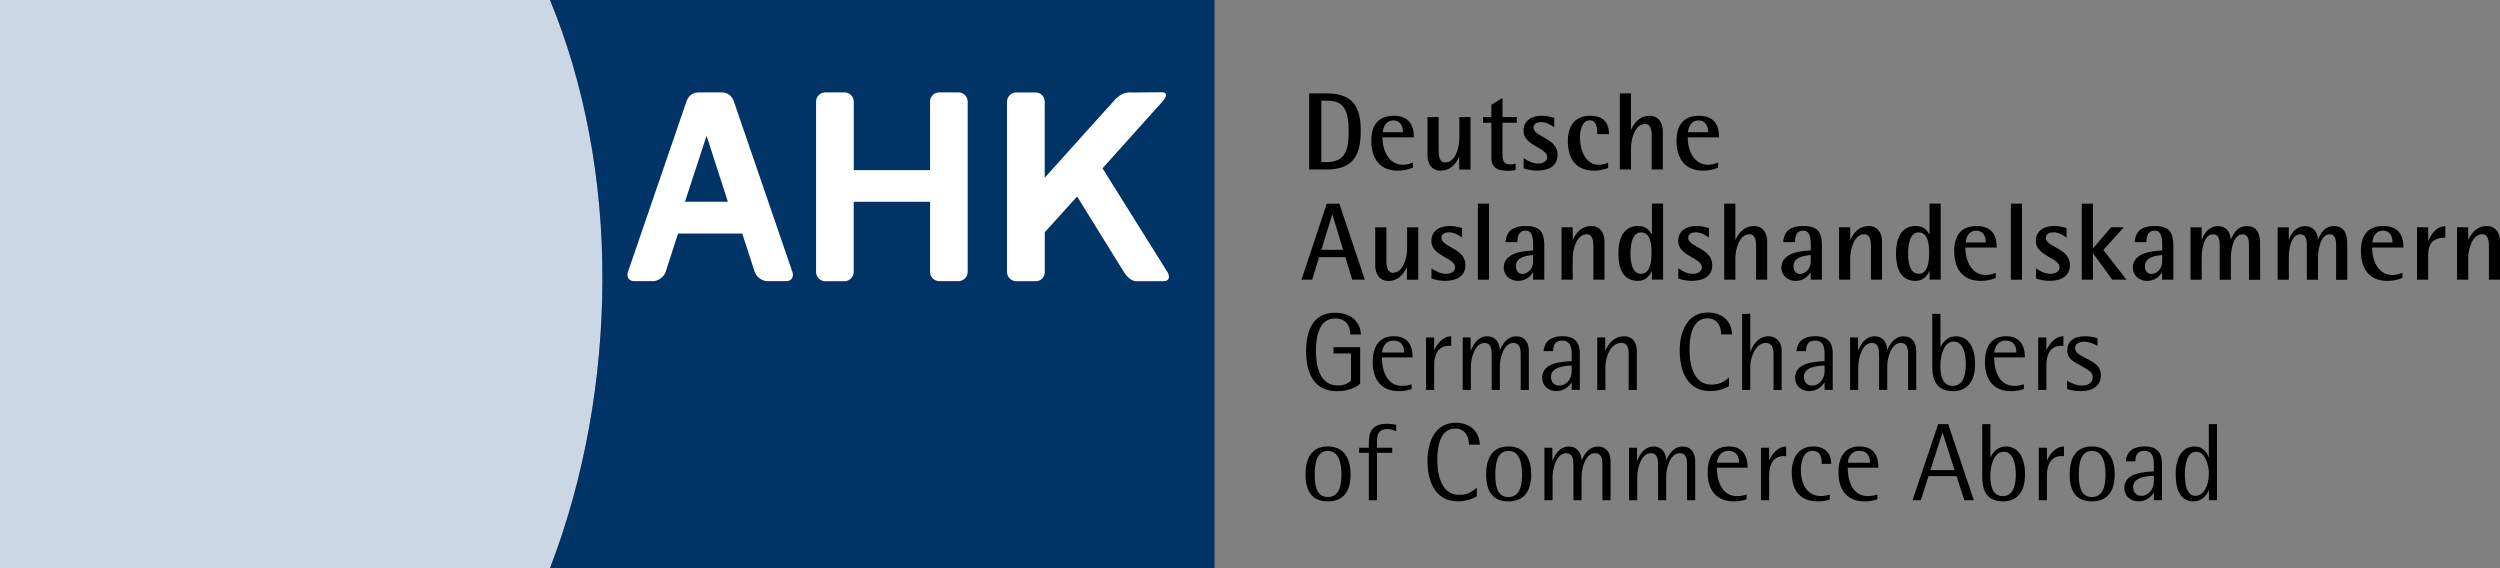
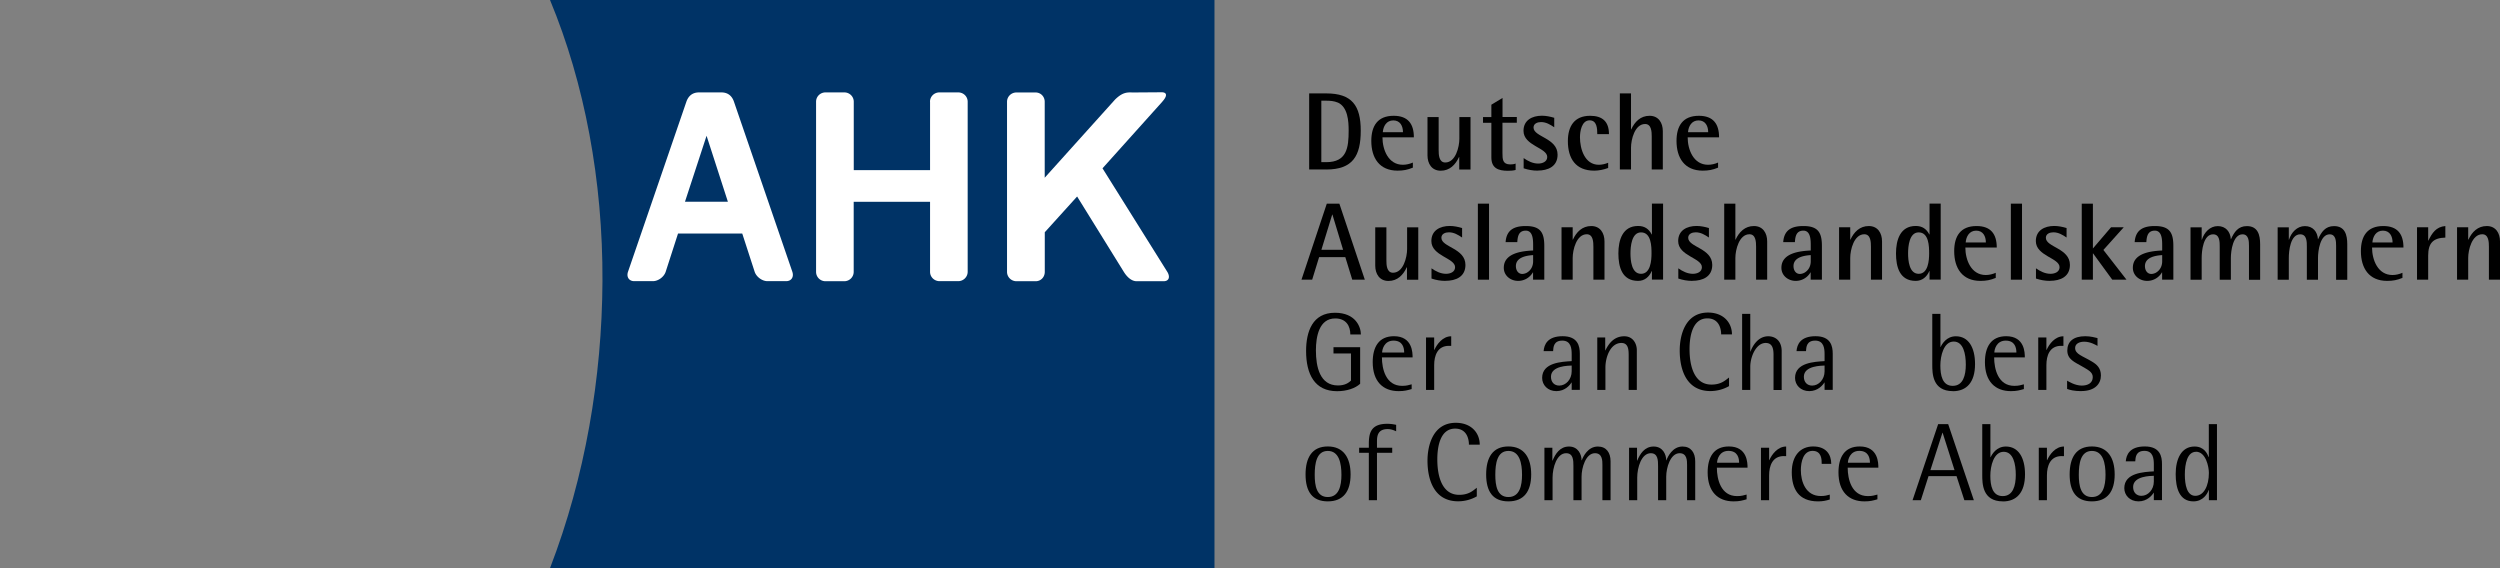
<svg xmlns="http://www.w3.org/2000/svg" xmlns:xlink="http://www.w3.org/1999/xlink" viewBox="0 0 374.17 85.04">
  <rect x="0" y="0" width="374.17" height="85.04" fill="#808080" stroke="none" />
-   <path d="m82.32,0H0v85.04h82.32c5.35-13.81,7.8-28.9,7.85-42.97.05-15.29-2.73-29.47-7.85-42.07Z" fill="#ccd7e6" />
  <path d="M181.77 85.03H82.32c5.26-13.66 7.78-28.48 7.85-42.96.07-14.98-2.66-29.58-7.85-42.07h99.45v85.03z" fill="#036" />
  <path d="M139.19 15.22c0-.77.63-1.39 1.41-1.39h2.82c.78 0 1.41.62 1.41 1.39v25.46c0 .77-.64 1.4-1.41 1.4h-2.8c-.78 0-1.42-.62-1.42-1.39V30.2h-11.43v10.49c0 .77-.63 1.4-1.41 1.4h-2.81a1.4 1.4 0 0 1-1.41-1.4V15.22c0-.77.63-1.39 1.41-1.39h2.82c.78 0 1.41.62 1.41 1.39v10.24h11.42V15.22zm34.78-.02c.7-.77.8-1.4-.15-1.39l-4.17.03c-.78 0-1.52-.17-2.77 1.07L156.36 26.6V15.23c0-.77-.59-1.39-1.37-1.39h-2.86c-.78 0-1.41.62-1.41 1.39v25.46c0 .77.63 1.4 1.41 1.4h2.88c.78 0 1.36-.62 1.36-1.4v-5.93l4.84-5.35 6.99 11.28c.48.77 1.15 1.4 1.92 1.4h4.04c.78 0 1.02-.62.55-1.4l-9.7-15.5 8.96-9.98zm-69.35-1.37c-1.06 0-1.62.62-1.89 1.39l-8.74 25.46c-.26.77.15 1.4.93 1.4h2.8c.78 0 1.65-.62 1.91-1.4l1.85-5.73h9.61l1.86 5.73c.26.77 1.13 1.4 1.91 1.4h2.8c.78 0 1.19-.62.93-1.4l-8.74-25.46c-.26-.77-.82-1.39-1.89-1.39h-3.35zm1.13 6.49l3.19 9.87h-6.42l3.23-9.87z" fill="#fff" fill-rule="evenodd" />
  <path d="M198.5 25.36h-2.56V13.98h2.56c3.84 0 5.16 1.81 5.16 5.58s-1.19 5.81-5.16 5.81zm1.72-10.01c-.53-.23-1.14-.28-1.72-.28h-.74v9.2h.74c3.08 0 3.35-2.16 3.35-4.72 0-1.42-.12-3.53-1.63-4.21z" />
  <use xlink:href="#B" />
  <path d="M218.4 25.36V23.5h-.03c-.53 1.15-1.39 2.05-2.74 2.05s-1.98-1.07-1.98-2.29v-5.74h1.67v4.92c0 .69.03 1.88.99 1.88 1.55 0 2.11-2.33 2.11-3.55v-3.25h1.67v7.85h-1.68zm6.47-6.99v4.52c0 .96.02 1.72 1.19 1.72.26 0 .53-.03.78-.13v.96c-.38.1-.78.12-1.16.12-1.43 0-2.47-.38-2.47-2v-5.18h-1.25v-.86h1.25v-1.85l1.67-1.01v2.85h2.14v.86h-2.14zm5.26 7.17c-.73 0-1.4-.12-2.09-.35v-1.53c.64.45 1.37.82 2.18.82.61 0 1.35-.26 1.35-.99 0-1.39-3.55-1.67-3.55-3.91 0-1.6 1.3-2.26 2.75-2.26.63 0 1.24.13 1.85.31v1.42c-.61-.41-1.22-.78-1.98-.78-.51 0-1.12.21-1.12.82 0 1.42 3.6 1.55 3.6 4.06 0 1.77-1.43 2.38-2.99 2.38zm8.93-5.48c0-.81-.05-2.05-1.14-2.05-1.2 0-1.45 1.65-1.45 2.54 0 1.73.71 4.11 2.82 4.11.48 0 .96-.12 1.4-.3v.78c-.68.25-1.39.4-2.09.4-2.77 0-3.94-1.81-3.94-4.42 0-2.21.96-3.79 3.33-3.79 1.85 0 2.82.87 2.82 2.74h-1.75zm8.15 5.3v-4.92c0-.69-.03-1.88-.99-1.88-1.55 0-2.11 2.33-2.11 3.55v3.25h-1.67V13.98h1.67v5.39h.03c.53-1.15 1.4-2.04 2.75-2.04s1.98 1.07 1.98 2.29v5.74h-1.67z" />
  <use xlink:href="#B" x="45.68" />
  <path d="M202.39 41.86l-1.04-3.38h-3.92l-1.04 3.38h-1.6l3.79-11.38h1.88l3.81 11.38h-1.88zm-2.97-9.75h-.03l-1.62 5.28h3.25l-1.6-5.28zm11.16 9.75V40h-.03c-.53 1.15-1.39 2.05-2.74 2.05s-1.98-1.07-1.98-2.29v-5.74h1.67v4.92c0 .69.03 1.88.99 1.88 1.55 0 2.11-2.33 2.11-3.55v-3.25h1.67v7.85h-1.68z" />
  <use xlink:href="#C" />
  <path d="M221.19 41.86V30.48h1.67v11.38h-1.67z" />
  <use xlink:href="#D" />
  <use xlink:href="#E" />
  <use xlink:href="#F" />
  <use xlink:href="#C" x="36.94" />
  <path d="M262.83 41.86v-4.92c0-.69-.03-1.88-.99-1.88-1.55 0-2.11 2.33-2.11 3.55v3.25h-1.67V30.48h1.67v5.39h.03c.53-1.15 1.4-2.04 2.75-2.04s1.98 1.07 1.98 2.29v5.74h-1.67z" />
  <use xlink:href="#D" x="41.55" />
  <use xlink:href="#E" x="41.54" />
  <use xlink:href="#F" x="41.55" />
  <use xlink:href="#G" />
  <path d="M300.96 41.86V30.48h1.67v11.38h-1.67z" />
  <use xlink:href="#C" x="90.47" />
  <path d="M316.14 41.86l-2.87-3.93h-.03v3.93h-1.67V30.48h1.67v6.71l2.72-3.18h1.9l-3.05 3.4 3.46 4.45h-2.13z" />
  <use xlink:href="#D" x="94.15" />
  <use xlink:href="#H" />
  <use xlink:href="#H" x="13.04" />
  <use xlink:href="#G" x="60.87" />
  <path d="m363.42,38.26v3.6h-1.67v-7.85h1.67v2h.03c.56-1.14,1.15-2.06,2.54-2.18v1.73c-1.85.05-2.57.84-2.57,2.71Z" />
  <use xlink:href="#E" x="134.03" />
  <path d="M202.1 50.05c0-1.2-.58-2.39-2.26-2.39-2.41 0-2.89 2.71-2.89 4.78 0 2.47.59 5.25 3.3 5.25 1.1 0 1.63-.43 1.95-.73V52.9h-2.62v-.94h3.99v5.48c-.73.68-2.01 1.11-3.45 1.11-3.37 0-4.64-2.56-4.64-6.02 0-2.92.97-5.72 4.32-5.72 3.1 0 3.88 2.13 3.88 3.25h-1.58z" />
  <use xlink:href="#I" />
  <path d="m216.86,51.76c-1.71,0-2.21,1.45-2.21,2.89v3.71h-1.22v-7.85h1.22v1.86h.03c.38-.86,1.25-2.04,2.52-2.04v1.44h-.35Z" />
  <use xlink:href="#J" />
  <use xlink:href="#K" />
  <path d="M243.76 58.36v-5.08c0-.84 0-1.95-1.09-1.95-1.65 0-2.39 2.14-2.39 3.66v3.37h-1.22v-7.85h1.19v1.93h.03c.48-.99 1.27-2.11 2.82-2.11 1.37 0 1.88 1.19 1.88 2.06v5.97h-1.22zm13.84-8.3c0-1.04-.43-2.41-2.06-2.41-2.34 0-2.67 2.94-2.67 4.6 0 2.71.79 5.31 3.27 5.31 1.42 0 2.03-.59 2.64-1.06v1.29a5.65 5.65 0 0 1-2.79.74c-3.51 0-4.59-3.07-4.59-6.09 0-2.16.76-5.66 4.24-5.66 2.33 0 3.58 1.53 3.58 3.27h-1.62zm7.84 8.3V53.1c0-.91-.17-1.77-1.17-1.77-1.47 0-2.31 2.11-2.31 3.55v3.48h-1.22V46.98h1.22v5.64h.03c.23-.63 1.02-2.29 2.66-2.29 1.02 0 2.01.64 2.01 2.23v5.81h-1.22z" />
  <use xlink:href="#K" x="37.85" />
  <use xlink:href="#J" x="57.98" />
  <path d="m292.28,58.54c-3.08,0-3.08-2.69-3.08-3.96v-7.6h1.22v4.95h.03c.23-.48.89-1.6,2.28-1.6,1.86,0,2.87,1.63,2.87,4.16,0,2.74-1.27,4.06-3.32,4.06Zm.13-7.42c-1.5,0-2,2.14-2,3.58s.28,3.05,1.85,3.05,1.96-1.6,1.96-3.18-.36-3.45-1.81-3.45Z" />
  <use xlink:href="#I" x="91.63" />
  <path d="M308.49 51.76c-1.72 0-2.21 1.45-2.21 2.89v3.71h-1.22v-7.85h1.22v1.86h.03c.38-.86 1.25-2.04 2.52-2.04v1.44h-.35zm3.02 6.78c-1.07 0-1.75-.18-2.13-.33v-1.24c.17.1 1.17.74 2.19.74.91 0 1.65-.38 1.65-1.27 0-.79-.76-1.1-1.68-1.65-.99-.58-2.13-.99-2.13-2.33s.91-2.14 2.69-2.14c.82 0 1.52.21 1.83.28v1.17c-.26-.15-1.07-.63-2-.63-.71 0-1.35.3-1.35.94 0 .94 1.14 1.2 2.51 2.03.76.45 1.35.99 1.35 2.09 0 1.22-.87 2.33-2.94 2.33z" />
  <use xlink:href="#L" />
  <path d="M207.69 64.22c-1.47 0-1.6 1.02-1.6 1.83v.96h2.28v.76h-2.28v7.09h-1.22v-7.09h-1.45v-.76h1.45v-.51c0-1.62.25-3.07 2.75-3.07.64 0 1.04.1 1.34.15v.97c-.35-.15-.73-.33-1.27-.33zm12.16 2.34c0-1.04-.43-2.41-2.06-2.41-2.34 0-2.67 2.94-2.67 4.6 0 2.71.79 5.31 3.27 5.31 1.42 0 2.03-.59 2.64-1.06v1.29a5.65 5.65 0 0 1-2.79.74c-3.51 0-4.59-3.07-4.59-6.09 0-2.16.76-5.66 4.24-5.66 2.33 0 3.58 1.53 3.58 3.27h-1.62z" />
  <use xlink:href="#L" x="27.03" />
  <use xlink:href="#M" />
  <use xlink:href="#M" x="12.67" />
  <use xlink:href="#N" />
  <use xlink:href="#O" />
  <path d="m272.65,69.43c0-.63,0-1.95-1.37-1.95s-1.75,1.6-1.75,2.9c0,1.68.71,3.86,2.99,3.86.64,0,.89-.1,1.34-.21v.73c-.58.18-1.07.28-1.76.28-2.94,0-3.93-1.9-3.93-4.36s1.27-3.86,3.2-3.86,2.71,1.19,2.71,2.61h-1.42Z" />
  <use xlink:href="#N" x="19.58" />
  <path d="M294 74.86l-1.17-3.6h-4.19l-1.15 3.6h-1.24l3.83-11.38h1.5l3.84 11.38H294zm-3.25-10.09h-.03l-1.8 5.59h3.61l-1.78-5.59zm9.01 10.27c-3.08 0-3.08-2.69-3.08-3.96v-7.6h1.22v4.95h.03c.23-.48.89-1.6 2.28-1.6 1.86 0 2.87 1.63 2.87 4.16 0 2.74-1.27 4.06-3.32 4.06zm.13-7.42c-1.5 0-2 2.14-2 3.58s.28 3.05 1.85 3.05 1.96-1.6 1.96-3.18-.36-3.45-1.81-3.45z" />
  <use xlink:href="#O" x="41.58" />
  <use xlink:href="#L" x="114.36" />
  <path d="M322.36 74.86v-1.11h-.03c-.23.38-.96 1.29-2.26 1.29s-2.13-.92-2.13-1.98c0-2.31 2.95-2.42 4.42-2.51v-1.04c0-.84-.1-2.03-1.4-2.03s-1.34.97-1.38 1.57h-1.42c.08-.96.56-2.23 2.85-2.23s2.57 1.5 2.57 2.62v5.41h-1.22zm0-3.65c-.43.03-3.1 0-3.1 1.68 0 .84.53 1.32 1.24 1.32.99 0 1.86-.92 1.86-2.14v-.86zm8.24 3.65v-1.52h-.03c-.17.53-.82 1.7-2.28 1.7-2.11 0-2.66-2-2.66-4.09 0-2.24.84-4.12 2.82-4.12 1.47 0 1.93 1.11 2.11 1.58h.03v-4.93h1.22v11.38h-1.22zm-1.93-7.24c-1.29 0-1.67 1.76-1.67 3.41 0 1.53.31 3.18 1.57 3.18s2.03-1.47 2.03-3.43c0-.92-.46-3.17-1.93-3.17z" />
  <defs>
    <path id="B" d="m206.91,20.54c0,1.86.87,4.12,3.05,4.12.51,0,1.02-.12,1.5-.33v.76c-.79.33-1.44.45-2.29.45-2.72,0-3.93-1.9-3.93-4.45,0-2.24.94-3.76,3.35-3.76,2.13,0,3.02,1.2,3.02,3.22h-4.7Zm1.62-2.52c-1.01,0-1.5.86-1.57,1.77h3.02c0-.92-.41-1.77-1.45-1.77Z" />
    <path id="C" d="m216.34,42.04c-.73,0-1.4-.12-2.09-.35v-1.53c.64.45,1.37.82,2.18.82.61,0,1.35-.26,1.35-.99,0-1.39-3.55-1.67-3.55-3.91,0-1.6,1.3-2.26,2.75-2.26.63,0,1.24.13,1.85.31v1.42c-.61-.41-1.22-.78-1.98-.78-.51,0-1.12.21-1.12.82,0,1.42,3.6,1.55,3.6,4.06,0,1.77-1.43,2.38-2.99,2.38Z" />
    <path id="D" d="M229.45 41.86v-1.09h-.03a2.54 2.54 0 0 1-2.21 1.27c-1.12 0-2.14-.78-2.14-1.96 0-2.21 2.72-2.51 4.39-2.59v-.69c0-.79.02-2.28-1.1-2.28-1.06 0-1.22.86-1.27 1.72h-1.75c.13-1.83 1.27-2.41 3.02-2.41 2.18 0 2.77.96 2.77 2.97v5.06h-1.67zm0-3.68c-1.02.07-2.57.33-2.57 1.65 0 .58.31 1.17.96 1.17.21 0 .45-.07.63-.16.66-.35.99-1.01.99-1.73v-.92z" />
    <path id="E" d="m238.48,41.86v-4.92c0-.69-.03-1.88-.99-1.88-1.55,0-2.11,2.33-2.11,3.55v3.25h-1.67v-7.85h1.67v1.86h.03c.53-1.15,1.4-2.04,2.75-2.04s1.98,1.07,1.98,2.29v5.74h-1.67Z" />
    <path id="F" d="m247.24,41.86v-1.29h-.03c-.38.87-1.06,1.47-2.04,1.47-2.41,0-2.95-2.1-2.95-4.11s.63-4.11,2.95-4.11c.97,0,1.6.43,2.04,1.27h.03v-4.62h1.67v11.38h-1.67Zm-1.63-7.08c-1.42,0-1.58,2.13-1.58,3.15s.15,3.05,1.58,3.05,1.57-2,1.57-3.05-.03-3.15-1.57-3.15Z" />
    <path id="G" d="m294.15,37.04c0,1.86.87,4.12,3.05,4.12.51,0,1.02-.12,1.5-.33v.76c-.79.33-1.43.45-2.29.45-2.72,0-3.93-1.9-3.93-4.45,0-2.24.94-3.76,3.35-3.76,2.13,0,3.02,1.2,3.02,3.22h-4.7Zm1.62-2.52c-1.01,0-1.5.86-1.57,1.77h3.02c0-.92-.41-1.77-1.45-1.77Z" />
    <path id="H" d="M336.6 41.86V36.8c0-.68-.03-1.73-.96-1.73-1.43 0-1.75 2.47-1.75 3.53v3.27h-1.67v-4.92c0-.73.02-1.88-.99-1.88-1.47 0-1.71 2.47-1.71 3.55v3.25h-1.67v-7.85h1.67v1.86h.03c.33-1.07 1.19-2.04 2.38-2.04s1.88.84 1.95 1.95h.03c.48-1.06 1.07-1.95 2.38-1.95 1.65 0 1.98 1.34 1.98 2.71v5.33h-1.67z" />
    <path id="I" d="m206.83,53.49c0,1.73.59,4.26,3.02,4.26.71,0,.97-.12,1.43-.23v.71c-.64.18-1.06.31-1.95.31-2.34,0-3.88-1.45-3.88-4.34,0-2.24.89-3.88,3.18-3.88,2.79,0,2.79,2.52,2.79,3.17h-4.6Zm1.73-2.51c-1.4,0-1.7,1.35-1.7,1.78h3.3c0-.68-.2-1.78-1.6-1.78Z" />
-     <path id="J" d="m227.6,58.36v-5.28c0-.61,0-1.75-1.11-1.75-1.4,0-2.01,2.21-2.01,3.5v3.53h-1.22v-5.08c0-.84,0-1.95-1.09-1.95-1.4,0-2.03,2.14-2.03,3.66v3.37h-1.22v-7.85h1.19v1.93h.03c.41-.99,1.09-2.11,2.46-2.11s1.88,1.19,1.88,2.06h.03c.2-.54.91-2.06,2.41-2.06,1.27,0,1.9.92,1.9,2.21v5.82h-1.22Z" />
    <path id="K" d="m235.23,58.36v-1.11h-.03c-.23.38-.96,1.29-2.26,1.29s-2.13-.92-2.13-1.98c0-2.31,2.95-2.42,4.42-2.51v-1.04c0-.84-.1-2.03-1.4-2.03s-1.34.97-1.38,1.57h-1.42c.08-.96.56-2.23,2.85-2.23s2.57,1.5,2.57,2.62v5.41h-1.22Zm0-3.65c-.43.03-3.1,0-3.1,1.68,0,.84.53,1.32,1.24,1.32.99,0,1.86-.92,1.86-2.14v-.86Z" />
    <path id="L" d="m198.73,75.04c-2.34,0-3.33-1.49-3.33-4.03s.99-4.19,3.33-4.19,3.41,1.68,3.41,4.19-1.07,4.03-3.41,4.03Zm0-7.55c-1.68,0-1.96,1.86-1.96,3.58,0,1.62.28,3.32,1.96,3.32s2.04-1.7,2.04-3.32c0-1.72-.35-3.58-2.04-3.58Z" />
    <path id="M" d="m239.83,74.86v-5.28c0-.61,0-1.75-1.11-1.75-1.4,0-2.01,2.21-2.01,3.5v3.53h-1.22v-5.08c0-.84,0-1.95-1.09-1.95-1.4,0-2.03,2.14-2.03,3.66v3.37h-1.22v-7.85h1.19v1.93h.03c.41-.99,1.09-2.11,2.46-2.11s1.88,1.19,1.88,2.06h.03c.2-.54.91-2.06,2.41-2.06,1.27,0,1.9.92,1.9,2.21v5.82h-1.22Z" />
    <path id="N" d="m256.96,69.99c0,1.73.59,4.26,3.02,4.26.71,0,.97-.12,1.43-.23v.71c-.64.18-1.06.31-1.95.31-2.34,0-3.88-1.45-3.88-4.34,0-2.24.89-3.88,3.18-3.88,2.79,0,2.79,2.52,2.79,3.17h-4.6Zm1.73-2.51c-1.4,0-1.7,1.35-1.7,1.78h3.3c0-.68-.2-1.78-1.6-1.78Z" />
    <path id="O" d="m266.99,68.26c-1.71,0-2.21,1.45-2.21,2.89v3.71h-1.22v-7.85h1.22v1.86h.03c.38-.86,1.25-2.04,2.52-2.04v1.44h-.35Z" />
  </defs>
</svg>